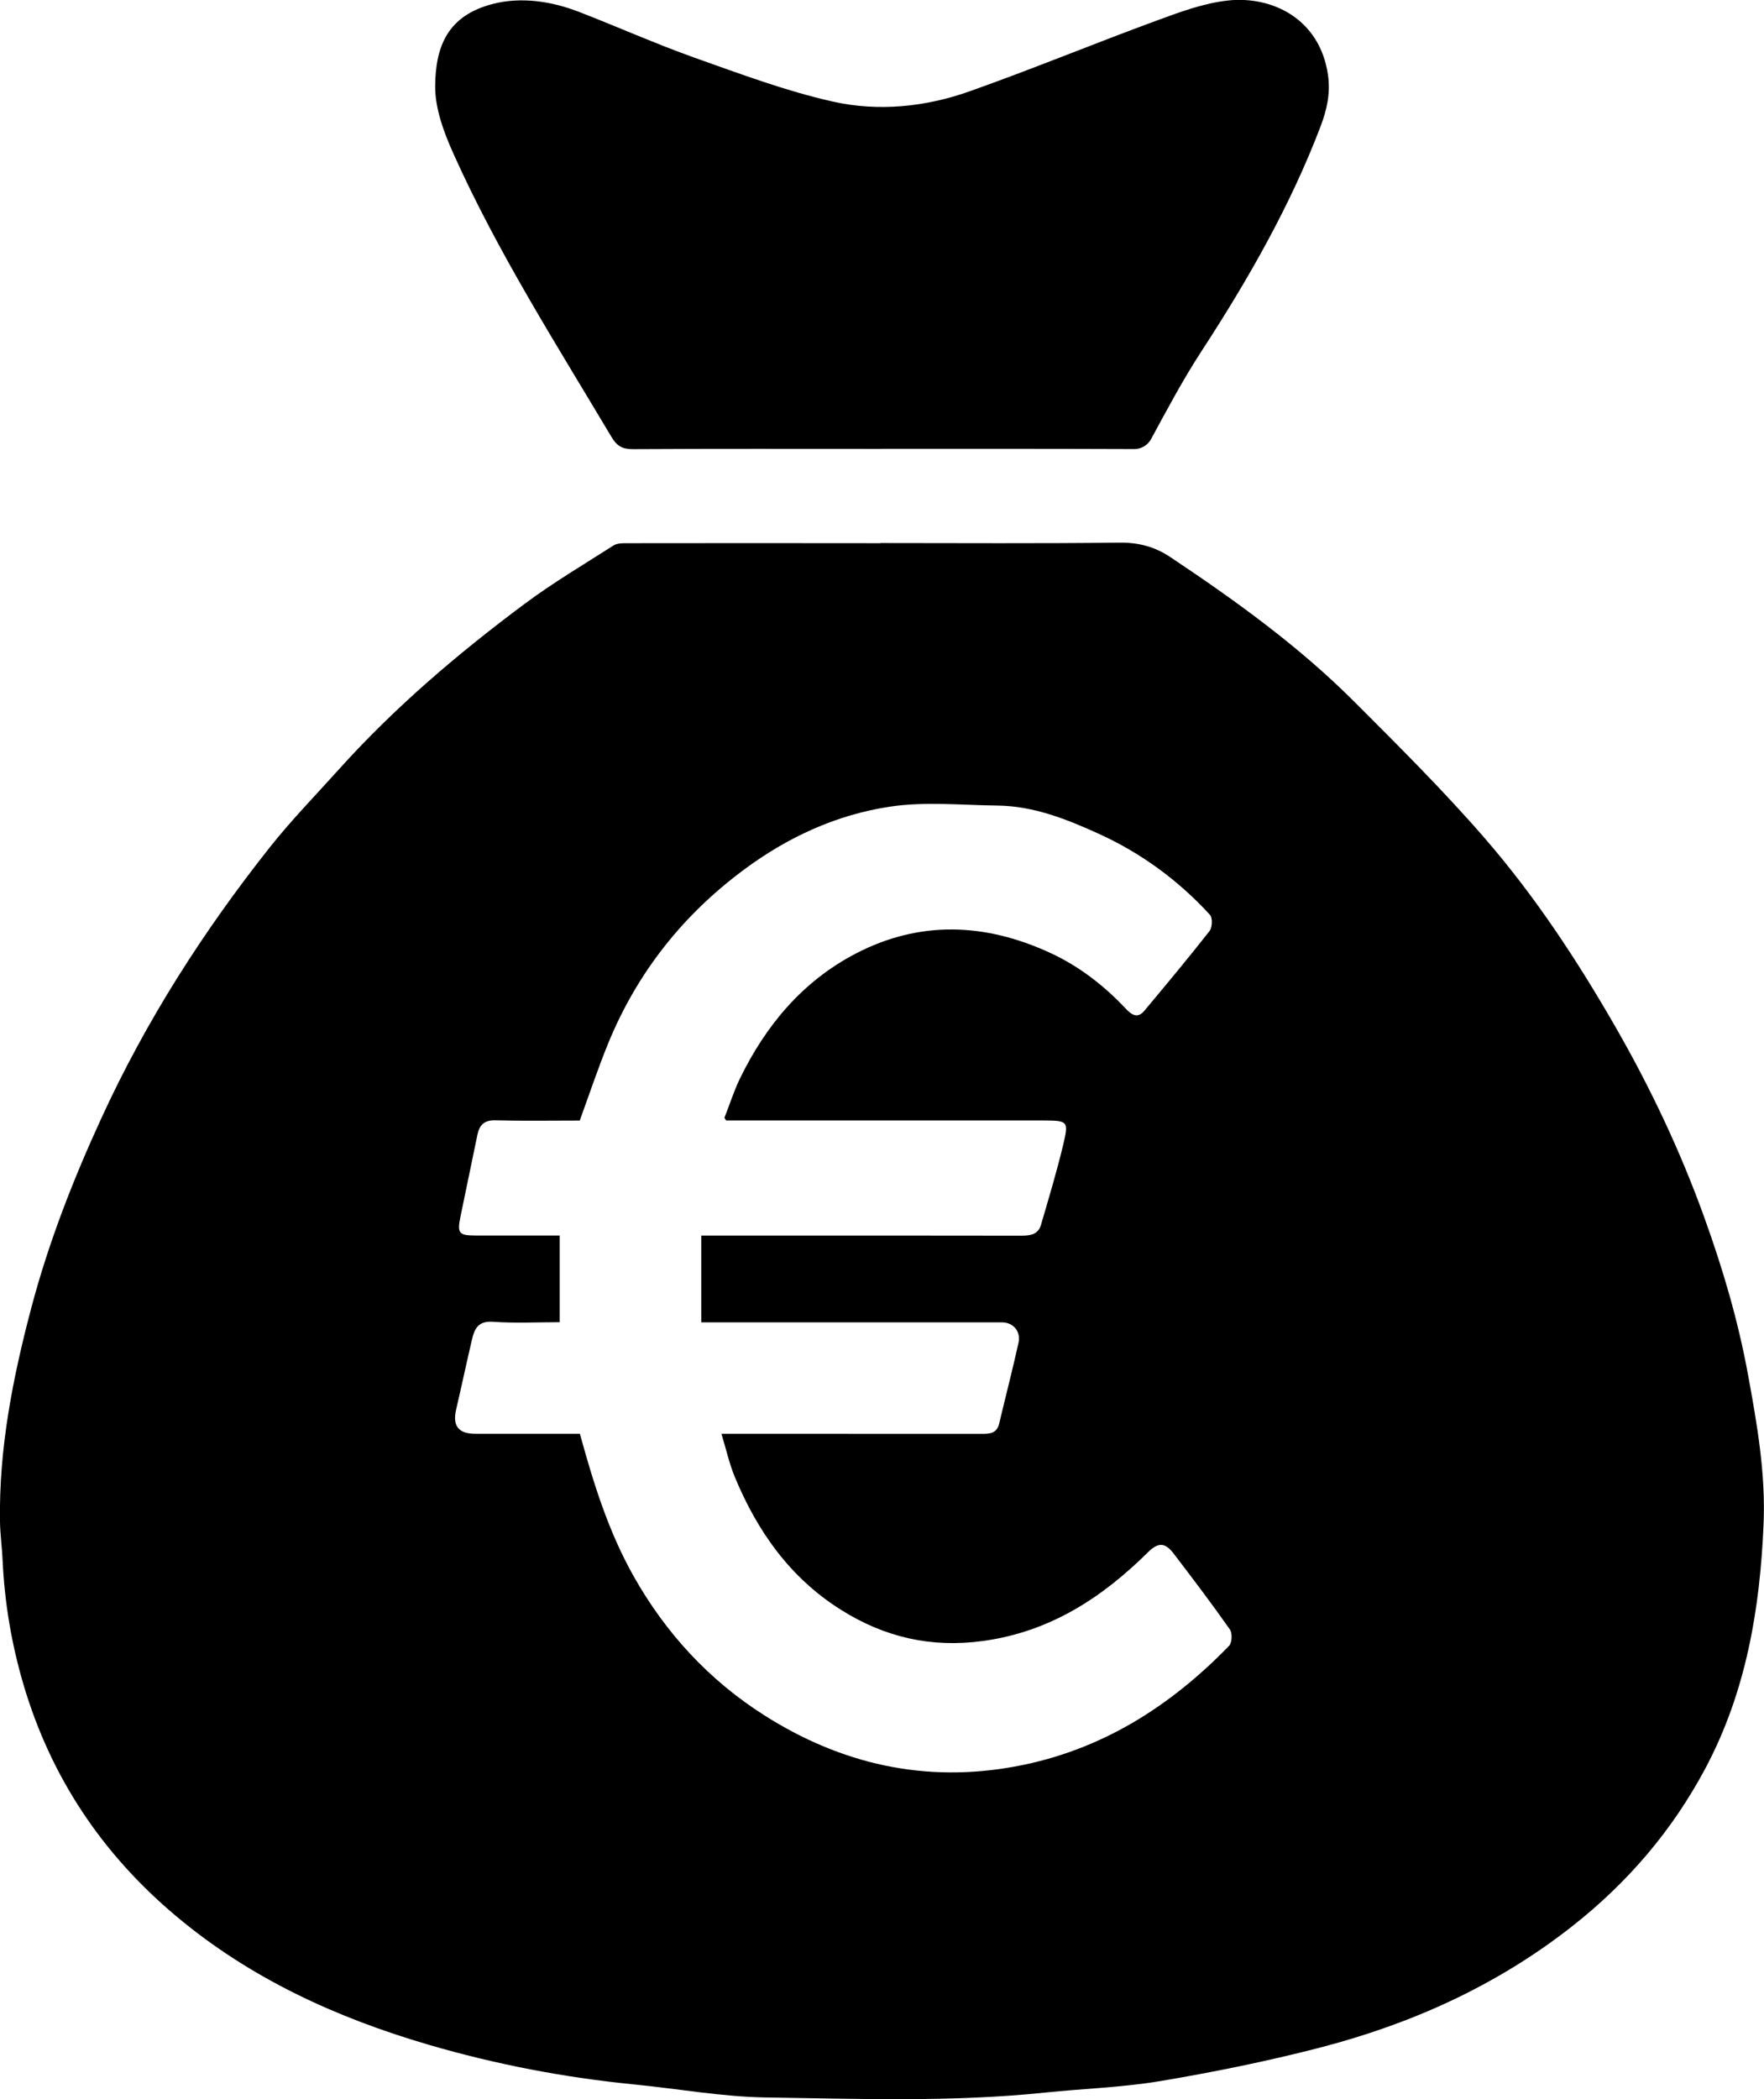
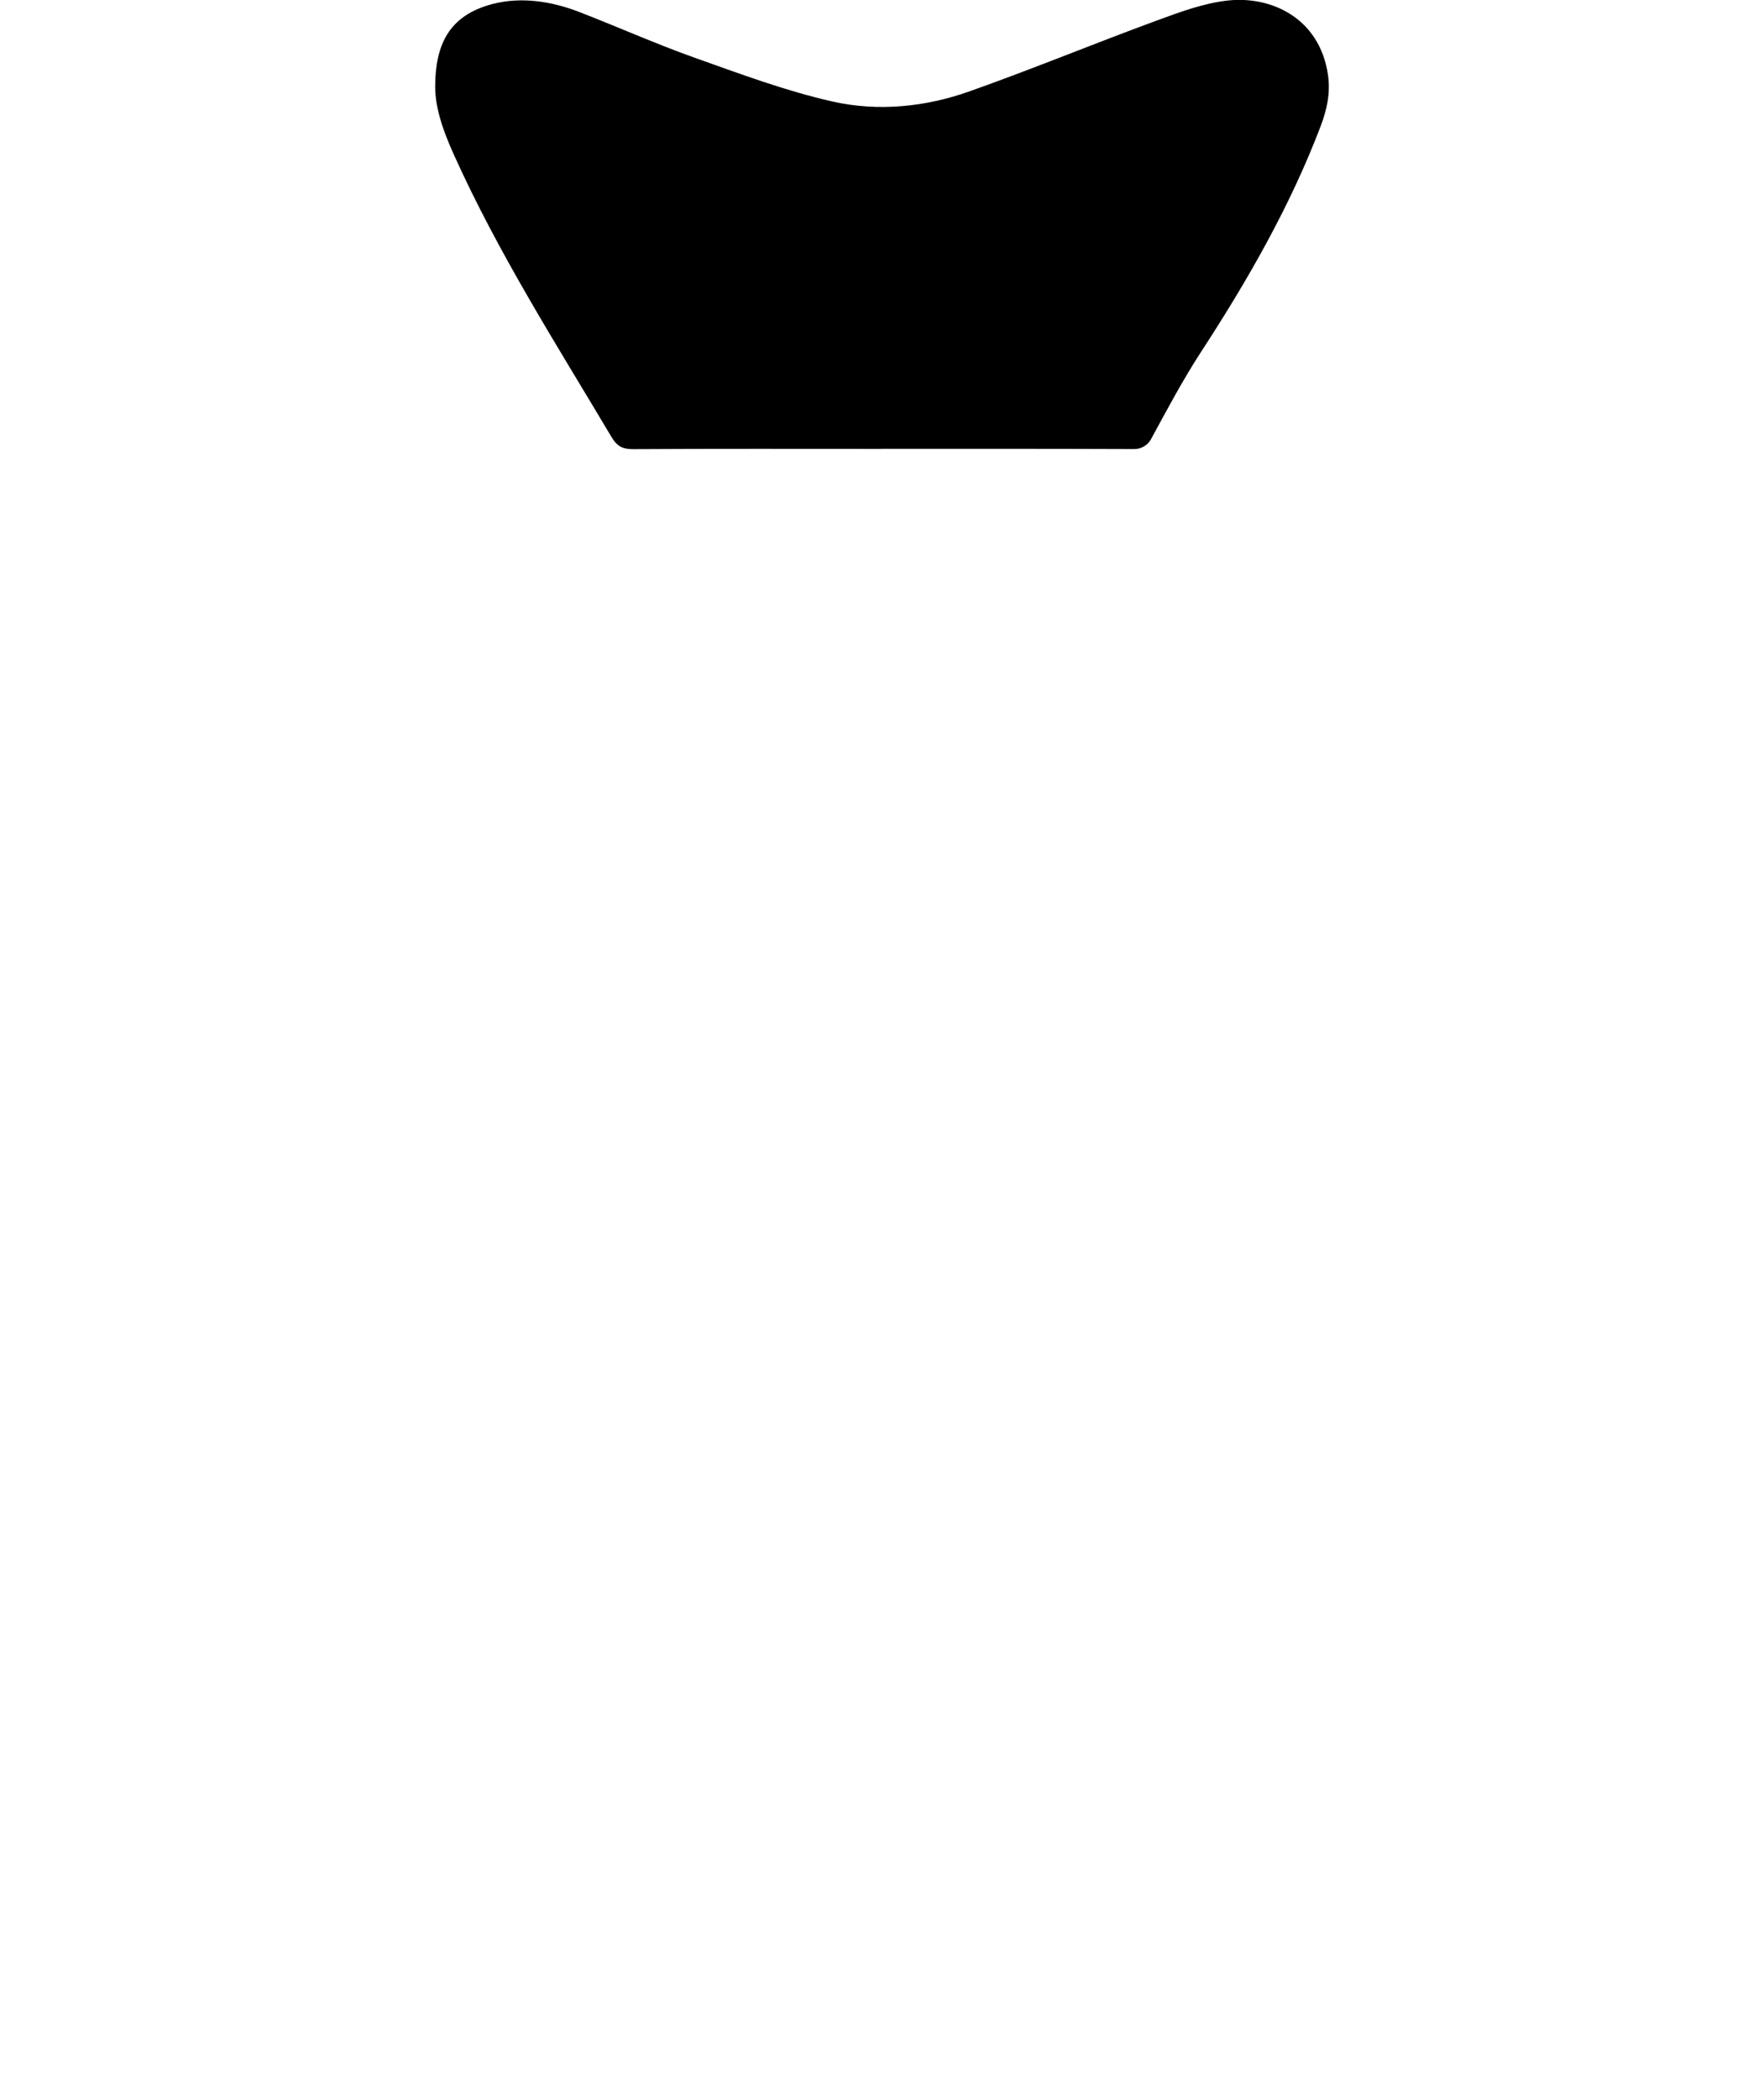
<svg xmlns="http://www.w3.org/2000/svg" id="Ebene_1" viewBox="0 0 215 255.78">
-   <path d="m107.32,66.17c9.69,0,19.39.07,29.08-.05,2.36-.03,4.34.49,6.27,1.78,7.91,5.28,15.61,10.82,22.35,17.56,5.45,5.45,10.94,10.9,15.98,16.72,6.09,7.03,11.21,14.8,15.85,22.87,4.29,7.45,7.98,15.25,10.89,23.34,2.24,6.21,4.1,12.52,5.3,19.05,1.11,6.04,2.17,12.1,1.91,18.23-.43,10.35-2.13,20.47-7.08,29.78-4.03,7.57-9.45,13.91-16.19,19.22-9.23,7.27-19.67,11.96-30.94,14.87-6.36,1.64-12.83,2.95-19.31,4.04-4.66.78-9.42.92-14.14,1.41-11.27,1.17-22.58.75-33.86.59-5.39-.08-10.76-1.06-16.14-1.59-8.49-.84-16.85-2.44-25.03-4.83-11.24-3.29-21.74-8.07-30.82-15.7-9.02-7.58-15.26-16.94-18.58-28.2-1.45-4.92-2.3-9.96-2.54-15.1-.07-1.57-.29-3.13-.32-4.69-.15-8.96,1.57-17.64,3.85-26.24,2.11-7.94,5.09-15.55,8.52-23.01,5.44-11.85,12.41-22.74,20.48-32.93,2.64-3.34,5.63-6.4,8.48-9.57,6.79-7.54,14.49-14.09,22.6-20.13,3.46-2.58,7.2-4.79,10.84-7.12.42-.27,1.05-.28,1.59-.28,10.32-.02,20.64-.01,30.96,0Zm-18.83,70.34l-.2-.3c.64-1.59,1.14-3.24,1.89-4.78,3.16-6.49,7.64-11.86,14.11-15.23,7.81-4.07,15.78-3.74,23.67-.11,3.53,1.62,6.59,3.98,9.25,6.82.69.73,1.43,1.25,2.26.26,2.68-3.21,5.37-6.43,7.95-9.72.34-.43.39-1.61.05-1.98-3.83-4.18-8.35-7.5-13.5-9.85-3.93-1.79-7.97-3.41-12.4-3.46-4.37-.05-8.81-.51-13.08.13-6.52.97-12.49,3.72-17.83,7.69-7.46,5.54-13.02,12.57-16.54,21.17-1.25,3.06-2.3,6.21-3.46,9.39-3.4,0-6.86.06-10.31-.03-1.34-.03-1.92.59-2.16,1.75-.69,3.31-1.38,6.63-2.06,9.95-.43,2.07-.21,2.34,1.86,2.34,3.44,0,6.88,0,10.23,0v10.56c-2.72,0-5.44.14-8.14-.05-1.79-.13-2.25.85-2.56,2.18-.66,2.82-1.26,5.66-1.92,8.49-.47,2.02.26,2.98,2.37,2.98,4.25,0,8.49,0,12.71,0,1.66,6.05,3.48,11.9,6.53,17.32,3.92,6.97,9.22,12.7,15.9,16.95,9.39,5.98,19.65,8.33,30.77,6.24,10.33-1.94,18.72-7.26,25.92-14.67.36-.37.42-1.55.1-2-2.21-3.15-4.54-6.22-6.88-9.28-1.04-1.36-1.89-1.32-3.09-.14-5.63,5.58-11.97,9.7-20.09,10.82-6.33.87-12-.44-17.32-3.78-6.2-3.89-10.21-9.56-12.96-16.2-.68-1.64-1.06-3.41-1.63-5.26h1.16c10.15,0,20.3,0,30.45.01,1.02,0,1.94,0,2.24-1.25.78-3.29,1.63-6.56,2.36-9.86.3-1.36-.63-2.48-2.02-2.48-11.7,0-23.41,0-35.11,0-.53,0-1.07,0-1.54,0v-10.57c3.71,0,7.33,0,10.94,0,9.36,0,18.71-.01,28.07.01,1.09,0,2.05-.14,2.39-1.3.95-3.25,1.93-6.5,2.72-9.8.68-2.88.57-2.93-2.48-2.94-12.87-.01-25.74,0-38.61,0Z" />
  <path d="m107.4,54.7c-10.09,0-20.18-.03-30.27.03-1.29,0-1.95-.38-2.61-1.5-6.73-11.31-13.83-22.43-19.24-34.47-1.16-2.58-2.25-5.49-2.24-8.24.03-4.99,1.6-8.64,7.02-10.04,3.46-.89,7.14-.34,10.54.98,4.7,1.82,9.31,3.88,14.05,5.57,5.56,1.97,11.12,4.06,16.86,5.35,5.54,1.24,11.28.66,16.66-1.25,7.66-2.71,15.17-5.82,22.8-8.62,2.83-1.04,5.75-2.13,8.71-2.45,5.3-.57,11.16,2.17,12.17,9.03.34,2.3-.15,4.33-.88,6.27-3.69,9.7-8.87,18.75-14.54,27.45-2.24,3.44-4.18,7.09-6.14,10.7-.41.75-1.19,1.21-2.05,1.21-10.28-.04-20.57-.03-30.85-.03Z" />
</svg>